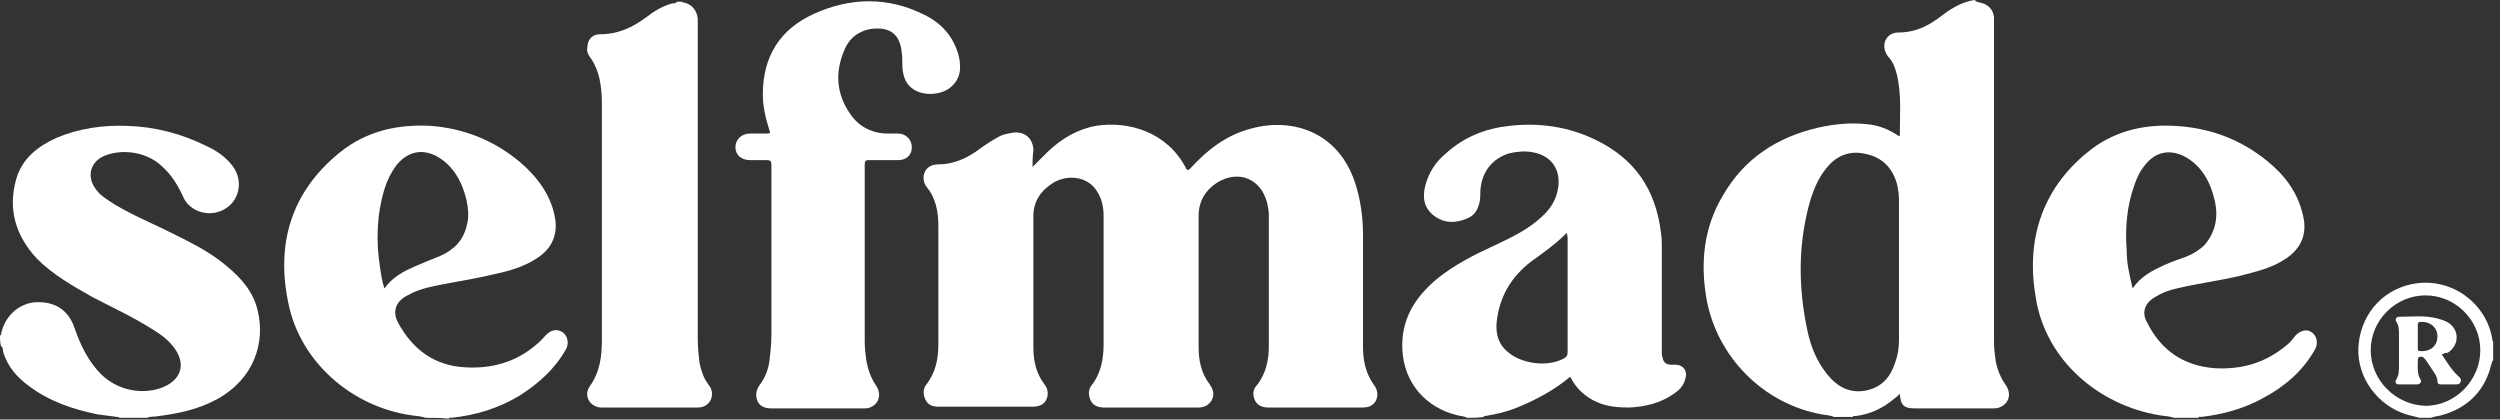
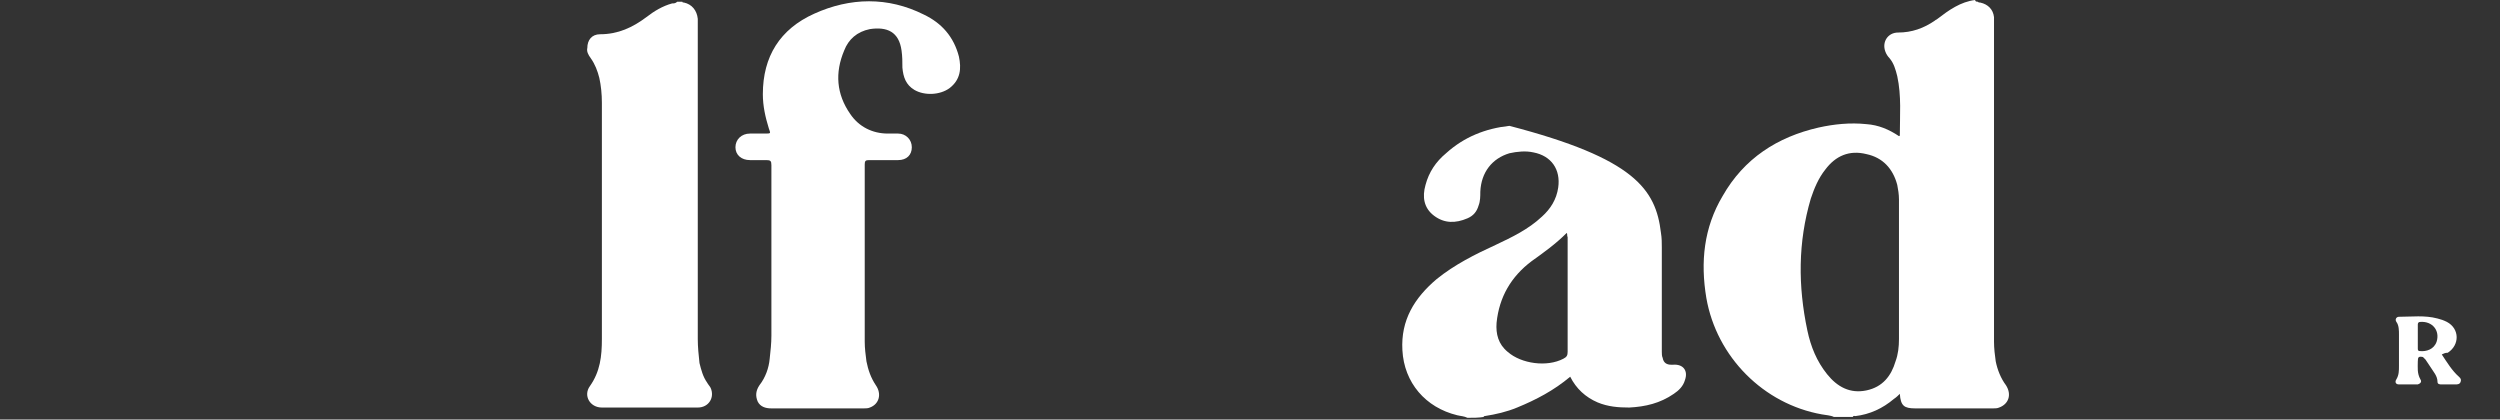
<svg xmlns="http://www.w3.org/2000/svg" fill="none" viewBox="0 0 292 49" height="49" width="292">
  <rect x="0" y="0" width="292" height="49" fill="#333333" stroke="none" />
  <path fill="white" d="M231 0.2C231.1 0.3 231.2 0.3 231.3 0.3C232.2 0.5 232.8 1.1 232.9 2C232.9 2.3 232.9 2.5 232.9 2.8C232.9 15.2 232.9 27.5 232.9 39.9C232.9 40.7 233 41.5 233.1 42.2C233.3 43.2 233.7 44.2 234.3 45C235 46.1 234.6 47.2 233.5 47.6C233.3 47.7 233 47.7 232.8 47.7C229.8 47.7 226.7 47.7 223.7 47.7C222.4 47.7 222 47.4 221.9 46C221.7 46.2 221.5 46.4 221.2 46.6C219.9 47.7 218.4 48.4 216.7 48.6C216.6 48.6 216.5 48.5 216.4 48.7C215.7 48.7 214.9 48.7 214.2 48.7C213.8 48.5 213.3 48.5 212.8 48.4C206 47.2 200.5 41.7 199.3 34.8C198.6 30.6 199 26.6 201.2 22.9C203.7 18.5 207.6 16 212.4 14.9C214.2 14.5 216.1 14.3 218 14.5C219.4 14.6 220.6 15.1 221.8 15.9C221.8 15.9 221.9 15.9 221.9 15.8C221.9 13.5 222.1 11.2 221.6 8.9C221.4 8.1 221.2 7.4 220.7 6.8C220.5 6.6 220.3 6.3 220.2 6C219.8 4.9 220.5 3.8 221.7 3.8C223.3 3.8 224.7 3.3 226 2.4C226.1 2.3 226.2 2.3 226.3 2.2C227.6 1.2 229 0.2 230.7 0C230.7 0.2 230.9 0.2 231 0.2ZM221.8 31.4C221.8 28.7 221.8 26 221.8 23.3C221.8 22.7 221.7 22.1 221.6 21.6C221.1 19.7 219.9 18.4 218 18C216 17.5 214.4 18.2 213.2 19.8C212.4 20.8 211.9 22 211.5 23.2C210 28.3 210 33.4 211.1 38.6C211.5 40.5 212.2 42.2 213.4 43.7C214.6 45.2 216.1 46 218 45.6C219.9 45.2 220.9 43.9 221.4 42.2C221.7 41.4 221.8 40.5 221.8 39.6C221.8 36.8 221.8 34.1 221.8 31.4Z" />
-   <path fill="white" d="M171.4 48.8C171 48.6 170.6 48.6 170.2 48.5C166.5 47.6 164 44.7 163.8 40.9C163.6 37.4 165.2 34.8 167.8 32.6C169.9 30.9 172.3 29.7 174.7 28.6C176.6 27.7 178.5 26.8 180.1 25.3C181.1 24.4 181.8 23.3 182 21.9C182.3 19.8 181.2 18.2 179.1 17.8C178.2 17.6 177.2 17.7 176.3 17.9C174.3 18.5 173 20.1 172.9 22.4C172.9 22.9 172.9 23.5 172.7 24C172.5 24.7 172.1 25.2 171.4 25.5C170 26.1 168.7 26.1 167.5 25.2C166.3 24.3 166.1 23 166.5 21.6C166.9 20.1 167.7 18.9 168.9 17.9C171 16 173.5 15 176.3 14.7C179.8 14.3 183.2 14.8 186.3 16.3C190.9 18.5 193.4 22.1 194 27.2C194.1 27.8 194.1 28.4 194.1 28.9C194.1 33 194.1 37.1 194.1 41.1C194.1 41.3 194.1 41.6 194.2 41.8C194.3 42.4 194.7 42.6 195.2 42.6C195.3 42.6 195.4 42.6 195.4 42.6C196.6 42.5 197.2 43.3 196.8 44.4C196.6 45.1 196.1 45.6 195.5 46C193.9 47.1 192.2 47.5 190.3 47.6C189 47.6 187.8 47.5 186.6 47C185.2 46.4 184.1 45.4 183.4 44C181.5 45.6 179.4 46.7 177.2 47.6C176 48.1 174.7 48.4 173.4 48.6C173.3 48.6 173.3 48.6 173.3 48.7C172.7 48.8 172.1 48.8 171.4 48.8ZM183 27.2C181.7 28.5 180.3 29.5 178.9 30.5C176.5 32.3 175.1 34.7 174.8 37.7C174.7 39 175 40.2 176.1 41.1C177.7 42.5 180.7 42.9 182.6 41.9C183 41.7 183.1 41.5 183.1 41.1C183.1 36.6 183.1 32.1 183.1 27.7C183 27.5 183.1 27.4 183 27.2Z" />
-   <path fill="white" d="M0 39.2C0.2 39.1 0.1 38.9 0.2 38.7C0.7 36.8 2.3 35.4 4.2 35.3C6.4 35.2 8 36.2 8.7 38.3C9.4 40.3 10.3 42.2 11.8 43.7C13.7 45.6 16.7 46.2 19.1 45.2C21.2 44.3 21.7 42.5 20.4 40.7C19.7 39.7 18.7 39 17.7 38.4C15.5 37 13.1 35.9 10.8 34.7C8.5 33.4 6.2 32.1 4.3 30.2C1.8 27.5 0.9 24.4 1.9 20.9C2.6 18.5 4.4 17.1 6.6 16.1C9.2 15 12 14.6 14.8 14.7C18.1 14.8 21.2 15.6 24.2 17.1C25.3 17.6 26.3 18.3 27.1 19.3C28.7 21.3 27.8 24.2 25.3 24.8C23.7 25.2 22 24.4 21.4 23C20.8 21.7 20.1 20.5 19 19.5C17.3 17.8 14.4 17.3 12.2 18.2C10.5 18.9 10.1 20.7 11.2 22.1C11.6 22.7 12.2 23.1 12.8 23.5C14.8 24.8 16.9 25.7 19 26.7C21.6 28 24.3 29.2 26.5 31.1C28.2 32.5 29.6 34.1 30.1 36.3C31 40 29.7 44.2 25.4 46.6C23.2 47.8 20.9 48.3 18.5 48.6C18.1 48.7 17.6 48.6 17.2 48.8C16.1 48.8 15 48.8 13.9 48.8C13.9 48.7 13.8 48.7 13.7 48.7C12.9 48.6 12.1 48.5 11.4 48.4C8.5 47.8 5.8 46.9 3.4 45.1C2 44.1 0.9 42.8 0.4 41.2C0.3 40.9 0.4 40.6 0.1 40.4C6.10203e-06 39.9 0 39.6 0 39.2Z" />
-   <path fill="white" d="M253.9 48.8C253.4 48.6 252.8 48.6 252.2 48.5C245.1 47.3 239 42.1 237.8 34.9C236.6 28.2 238.4 22.2 243.8 17.8C246.7 15.4 250.2 14.5 253.9 14.7C258 14.9 261.6 16.2 264.8 18.8C266.9 20.5 268.4 22.5 269 25.2C269.5 27.3 268.8 29 267 30.2C265.4 31.3 263.6 31.7 261.7 32.2C259.2 32.8 256.7 33.1 254.2 33.7C253.3 33.9 252.5 34.2 251.7 34.7C250.5 35.4 250.1 36.5 250.8 37.7C252.4 40.9 255 42.7 258.6 43C261.8 43.2 264.6 42.4 267.1 40.3C267.5 40 267.8 39.6 268.1 39.2C268.7 38.6 269.4 38.4 270 38.8C270.6 39.2 270.8 40.1 270.4 40.8C269 43.3 266.9 45.1 264.5 46.4C262.2 47.7 259.7 48.4 257.1 48.7C257 48.7 256.8 48.6 256.8 48.8C255.8 48.8 254.9 48.8 253.9 48.8ZM249.1 33.7C250 32.3 251.4 31.6 252.7 31C253.6 30.6 254.4 30.3 255.3 30C256.1 29.7 256.9 29.2 257.5 28.6C258.8 27.1 259.1 25.3 258.7 23.5C258.2 21.3 257.2 19.4 255.2 18.3C253.5 17.4 251.8 17.7 250.6 19.2C250 19.9 249.6 20.7 249.3 21.6C248.4 24.1 248.2 26.7 248.4 29.3C248.4 30.7 248.7 32.1 249.1 33.7Z" />
-   <path fill="white" d="M49.7 48.8C49.2 48.6 48.6 48.6 48 48.5C41.1 47.5 35.1 42.3 33.7 35.5C32.2 28.5 34 22.4 39.7 17.8C42.8 15.3 46.4 14.5 50.3 14.7C54.2 15 57.7 16.4 60.7 18.9C62.7 20.6 64.3 22.7 64.8 25.3C65.2 27.3 64.5 29 62.8 30.1C61.2 31.2 59.3 31.7 57.4 32.1C54.9 32.7 52.4 33 49.9 33.6C49.1 33.8 48.3 34.1 47.6 34.5C46.2 35.2 45.8 36.4 46.5 37.7C48.2 40.8 50.7 42.7 54.3 42.9C57.4 43.1 60.3 42.3 62.7 40.2C63.1 39.9 63.4 39.5 63.8 39.1C64.4 38.5 65.1 38.4 65.7 38.8C66.3 39.2 66.5 40.1 66.1 40.8C64.8 43.1 62.9 44.8 60.7 46.2C58.2 47.7 55.6 48.5 52.7 48.8C52.6 48.8 52.5 48.7 52.4 48.9C51.6 48.8 50.6 48.8 49.7 48.8ZM44.9 33.7C45.8 32.4 47.1 31.7 48.5 31.1C49.4 30.7 50.4 30.3 51.4 29.9C53 29.2 54.1 28.1 54.5 26.4C54.8 25.4 54.7 24.4 54.5 23.4C54 21.3 53 19.4 51.1 18.3C49.3 17.3 47.6 17.7 46.3 19.3C45.7 20.1 45.2 21.1 44.9 22.1C44 25.1 43.9 28.2 44.4 31.3C44.5 32 44.6 32.8 44.9 33.7Z" />
+   <path fill="white" d="M171.4 48.8C171 48.6 170.6 48.6 170.2 48.5C166.5 47.6 164 44.7 163.8 40.9C163.6 37.4 165.2 34.8 167.8 32.6C169.9 30.9 172.3 29.7 174.7 28.6C176.6 27.7 178.5 26.8 180.1 25.3C181.1 24.4 181.8 23.3 182 21.9C182.3 19.8 181.2 18.2 179.1 17.8C178.2 17.6 177.2 17.7 176.3 17.9C174.3 18.5 173 20.1 172.9 22.4C172.9 22.9 172.9 23.5 172.7 24C172.5 24.7 172.1 25.2 171.4 25.5C170 26.1 168.7 26.1 167.5 25.2C166.3 24.3 166.1 23 166.5 21.6C166.9 20.1 167.7 18.9 168.9 17.9C171 16 173.5 15 176.3 14.7C190.9 18.5 193.4 22.1 194 27.2C194.1 27.8 194.1 28.4 194.1 28.9C194.1 33 194.1 37.1 194.1 41.1C194.1 41.3 194.1 41.6 194.2 41.8C194.3 42.4 194.7 42.6 195.2 42.6C195.3 42.6 195.4 42.6 195.4 42.6C196.6 42.5 197.2 43.3 196.8 44.4C196.6 45.1 196.1 45.6 195.5 46C193.9 47.1 192.2 47.5 190.3 47.6C189 47.6 187.8 47.5 186.6 47C185.2 46.4 184.1 45.4 183.4 44C181.5 45.6 179.4 46.7 177.2 47.6C176 48.1 174.7 48.4 173.4 48.6C173.3 48.6 173.3 48.6 173.3 48.7C172.7 48.8 172.1 48.8 171.4 48.8ZM183 27.2C181.7 28.5 180.3 29.5 178.9 30.5C176.5 32.3 175.1 34.7 174.8 37.7C174.7 39 175 40.2 176.1 41.1C177.7 42.5 180.7 42.9 182.6 41.9C183 41.7 183.1 41.5 183.1 41.1C183.1 36.6 183.1 32.1 183.1 27.7C183 27.5 183.1 27.4 183 27.2Z" />
  <path fill="white" d="M79.7 0.2C79.7 0.3 79.8 0.3 79.9 0.3C80.8 0.5 81.4 1.2 81.5 2.2C81.5 2.4 81.5 2.6 81.5 2.7C81.5 15 81.5 27.3 81.5 39.6C81.5 40.5 81.6 41.5 81.7 42.4C81.9 43.2 82.1 44 82.6 44.7C82.7 44.9 82.9 45.1 83 45.3C83.5 46.4 82.8 47.6 81.5 47.6C78.9 47.6 76.3 47.6 73.7 47.6C72.6 47.6 71.4 47.6 70.3 47.6C68.9 47.6 68.1 46.2 68.9 45.1C70.1 43.4 70.3 41.6 70.3 39.6C70.3 30.4 70.3 21.2 70.3 12C70.3 11 70.2 10 70 9.1C69.8 8.3 69.5 7.5 69 6.8C68.7 6.4 68.5 6 68.6 5.6C68.6 4.7 69.1 4 70.1 4C72.2 4 73.9 3.2 75.5 2C76.4 1.3 77.4 0.7 78.5 0.4C78.7 0.4 78.9 0.4 79.1 0.2C79.3 0.2 79.5 0.2 79.7 0.2Z" />
-   <path fill="white" d="M282.6 48.8C281.9 48.6 281.2 48.5 280.5 48.2C277.2 46.9 275.1 43.5 275.5 40.1C275.9 36.4 278.6 33.6 282.2 33.1C286.4 32.5 290.4 35.4 291.1 39.6C291.1 39.7 291.1 39.8 291.2 39.9C291.2 40.6 291.2 41.4 291.2 42.1C291 42.2 291.1 42.4 291 42.5C290.3 45.5 288.4 47.5 285.5 48.4C285 48.6 284.4 48.6 283.9 48.8C283.5 48.8 283 48.8 282.6 48.8ZM289.7 40.9C289.7 37.4 286.8 34.5 283.3 34.5C279.8 34.5 276.9 37.4 276.9 40.9C276.9 44.4 279.8 47.3 283.3 47.4C286.8 47.4 289.7 44.4 289.7 40.9Z" />
-   <path fill="white" d="M120.6 19.5C121.2 18.9 121.8 18.3 122.4 17.7C124 16.2 125.8 15.1 128 14.7C131.8 14.1 136.3 15.4 138.5 19.6C138.7 20 138.8 19.9 139.1 19.6C141.1 17.4 143.4 15.7 146.2 15C151 13.7 156.7 15.4 158.5 22.1C159 23.9 159.2 25.7 159.2 27.5C159.2 31.8 159.2 36.2 159.2 40.5C159.2 42.1 159.5 43.6 160.5 45C160.9 45.5 161 46.2 160.7 46.8C160.4 47.4 159.8 47.6 159.1 47.6C155.5 47.6 151.8 47.6 148.2 47.6C147.5 47.6 146.9 47.4 146.6 46.8C146.3 46.2 146.3 45.5 146.8 45C147.9 43.6 148.2 42 148.2 40.4C148.2 35.3 148.2 30.2 148.2 25.1C148.2 24.6 148.1 24.2 148 23.7C147.3 20.9 144.7 19.8 142.2 21.3C140.8 22.2 140 23.5 140 25.2C140 30.3 140 35.5 140 40.6C140 42.1 140.3 43.6 141.3 44.9C141.7 45.5 141.9 46.1 141.5 46.8C141.1 47.4 140.6 47.6 139.9 47.6C136.3 47.6 132.6 47.6 129 47.6C128.3 47.6 127.7 47.4 127.4 46.8C127.1 46.2 127.1 45.5 127.5 45C128.6 43.6 128.9 41.9 128.9 40.2C128.9 35.2 128.9 30.2 128.9 25.2C128.9 24.2 128.7 23.2 128.1 22.3C127.1 20.7 124.9 20.3 123.1 21.3C121.6 22.2 120.7 23.5 120.7 25.2C120.7 30.3 120.7 35.5 120.7 40.6C120.7 42.1 121 43.6 122 44.9C122.4 45.4 122.5 46.1 122.2 46.7C121.9 47.3 121.3 47.5 120.6 47.5C116.9 47.5 113.3 47.5 109.6 47.5C108.9 47.5 108.4 47.3 108.1 46.7C107.8 46.1 107.8 45.4 108.2 44.9C109.3 43.5 109.6 41.9 109.6 40.2C109.6 35.6 109.6 31 109.6 26.4C109.6 24.7 109.3 23.1 108.2 21.8C107.5 20.8 107.9 19.2 109.6 19.2C111.2 19.2 112.7 18.6 114 17.7C114.8 17.1 115.7 16.5 116.6 16C117.1 15.7 117.7 15.6 118.3 15.5C119.7 15.3 120.7 16.2 120.7 17.6C120.6 18.3 120.6 18.9 120.6 19.5Z" />
  <path fill="white" d="M101 30.2C101 33.4 101 36.7 101 39.9C101 40.7 101.1 41.4 101.2 42.2C101.4 43.2 101.7 44.1 102.3 45C103 46 102.7 47.2 101.6 47.6C101.4 47.7 101.1 47.7 100.9 47.7C97.3 47.7 93.7 47.7 90.1 47.7C89.4 47.7 88.8 47.5 88.5 46.9C88.2 46.2 88.3 45.6 88.7 45C89.4 44.1 89.8 43 89.9 41.9C90 41 90.1 40.1 90.1 39.2C90.1 32.6 90.1 25.9 90.1 19.3C90.1 18.8 90 18.7 89.5 18.7C88.9 18.7 88.2 18.7 87.6 18.7C86.6 18.7 85.9 18.1 85.9 17.2C85.9 16.3 86.6 15.6 87.6 15.6C88.2 15.6 88.8 15.6 89.3 15.6C90.1 15.6 90 15.6 89.8 15C89.4 13.7 89.1 12.4 89.1 11C89.1 6.6 91.1 3.4 95.1 1.6C99.3 -0.3 103.7 -0.4 107.9 1.7C110 2.7 111.4 4.3 112 6.6C112.3 8 112.2 9.3 110.9 10.3C109.8 11.1 108 11.2 106.8 10.5C105.8 9.9 105.5 9 105.4 7.9C105.4 7.2 105.4 6.6 105.3 5.9C105 3.7 103.6 3.1 101.6 3.4C100.1 3.7 99.1 4.6 98.6 5.9C97.5 8.5 97.7 11 99.3 13.3C100.3 14.8 101.9 15.6 103.7 15.6C104.1 15.6 104.5 15.6 104.9 15.6C105.8 15.6 106.5 16.3 106.5 17.2C106.5 18.1 105.9 18.7 104.9 18.7C103.8 18.7 102.6 18.7 101.5 18.7C101.1 18.7 101 18.8 101 19.2C101 22.9 101 26.5 101 30.2Z" />
  <path fill="white" d="M285.2 41.4C285.8 42.3 286.4 43.3 287.2 44C287.4 44.2 287.5 44.3 287.4 44.6C287.3 44.9 287 44.9 286.8 44.9C286.3 44.9 285.7 44.9 285.2 44.9C285 44.9 284.7 44.9 284.7 44.6C284.7 43.9 284.2 43.4 283.9 42.9C283.7 42.6 283.5 42.3 283.3 42C283.2 41.9 283.1 41.8 283 41.7C282.5 41.6 282.4 41.7 282.4 42.2C282.4 42.9 282.3 43.6 282.7 44.3C282.9 44.6 282.7 44.8 282.4 44.9C281.7 44.9 280.9 44.9 280.2 44.9C279.8 44.9 279.7 44.6 279.9 44.3C280.2 43.8 280.2 43.3 280.2 42.7C280.2 41.5 280.2 40.3 280.2 39.1C280.2 38.6 280.2 38 279.9 37.6C279.7 37.3 279.9 37 280.2 37C281.7 37 283.2 36.8 284.7 37.2C285.1 37.3 285.4 37.4 285.8 37.6C287.3 38.4 287.3 40.3 285.9 41.2C285.6 41.2 285.4 41.3 285.2 41.4ZM282.4 39.3C282.4 39.8 282.4 40.2 282.4 40.7C282.4 40.8 282.4 41 282.6 41C283.4 41.1 284.3 40.8 284.6 39.9C285 38.6 284.1 37.5 282.7 37.6C282.5 37.6 282.4 37.7 282.4 37.9C282.4 38.4 282.4 38.8 282.4 39.3Z" />
</svg>